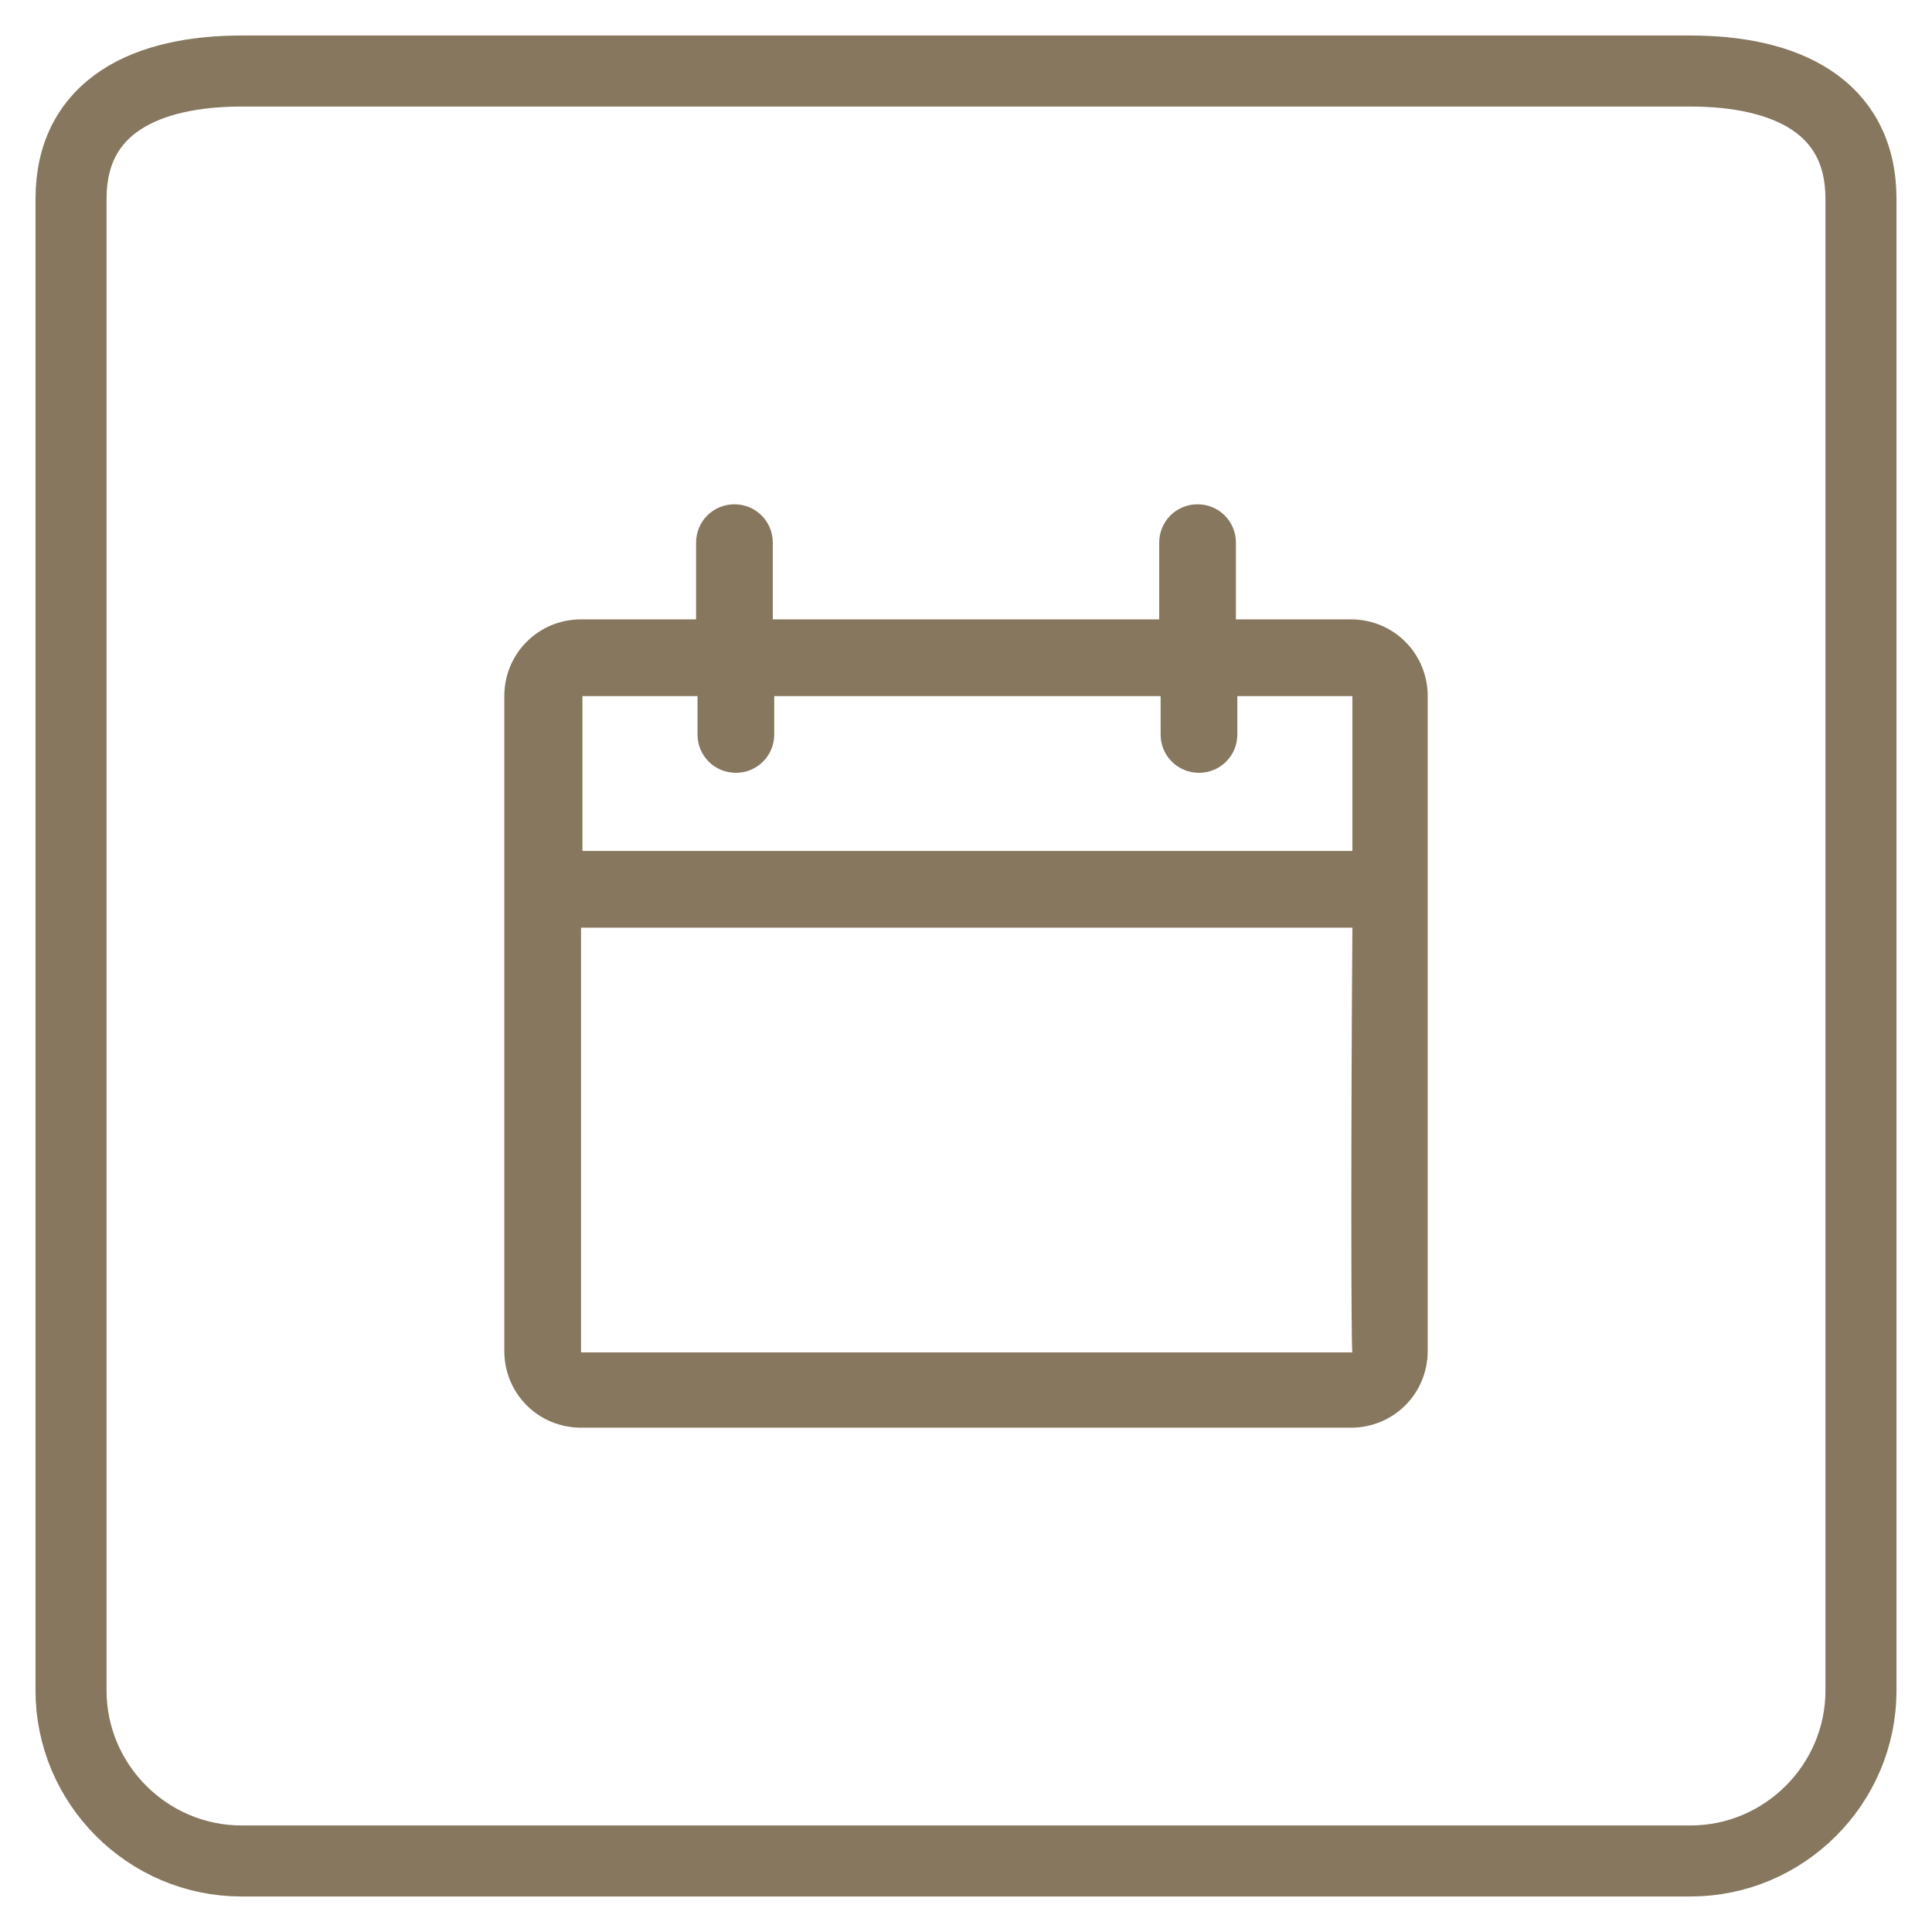
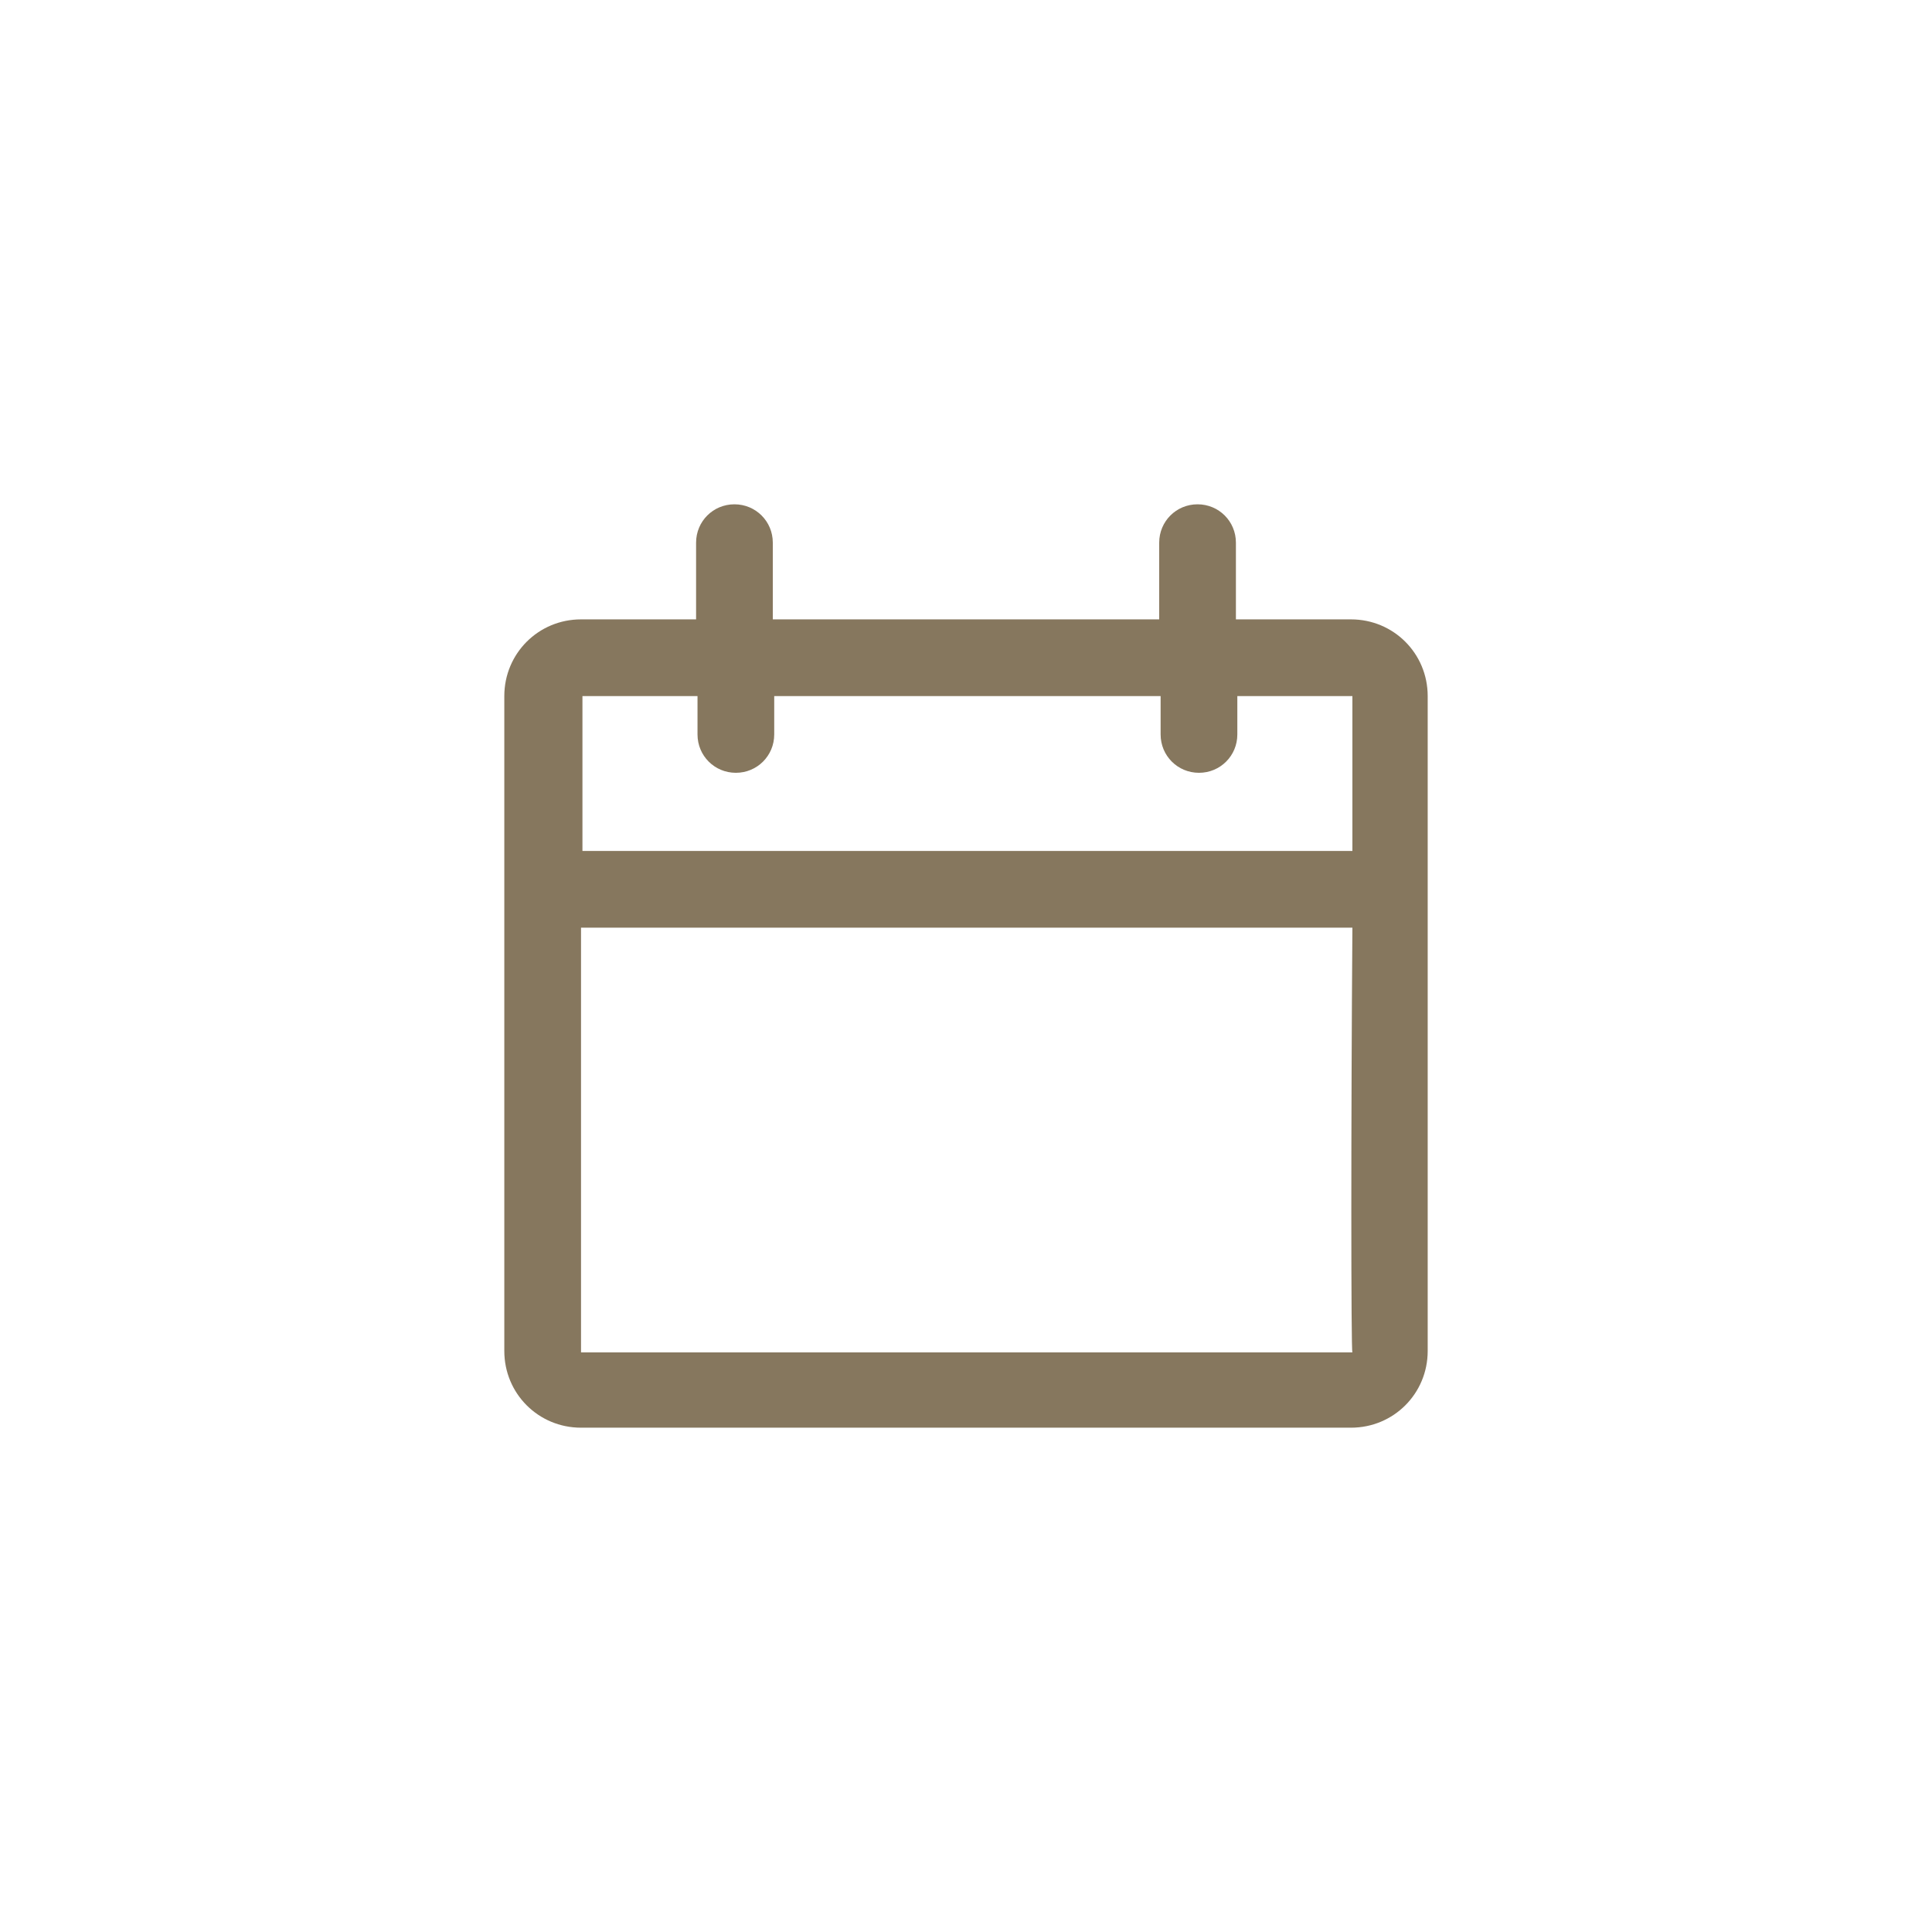
<svg xmlns="http://www.w3.org/2000/svg" version="1.1" id="Layer_1" x="0px" y="0px" viewBox="0 0 136 136" style="enable-background:new 0 0 136 136;" xml:space="preserve">
  <style type="text/css">
	.st0{fill:none;stroke:#86775E;stroke-width:5;stroke-miterlimit:10;}
	.st1{fill:#86775E;}
</style>
-   <path class="st0" d="M119,131H17c-6.6,0-12-5.4-12-12V14c0-6.6,5.4-9,12-9h102c6.6,0,12,2.4,12,9v105C131,125.6,125.6,131,119,131z" />
  <g>
    <g>
      <g>
        <path class="st1" d="M95.2,59.9c0-6.3,0-10.9,0-10.9c0,0-3.2,0-8.1,0v2.7c0,1.5-1.2,2.7-2.7,2.7c-1.5,0-2.7-1.2-2.7-2.7V49     c-8.3,0-18.9,0-27.2,0v2.7c0,1.5-1.2,2.7-2.7,2.7c-1.5,0-2.7-1.2-2.7-2.7V49c-4.9,0-8.1,0-8.1,0c0,0,0,4.6,0,10.9H95.2z      M95.2,65.3H40.9c0,13.3,0,29.9,0,29.9c0,0,54.3,0,54.3,0C95.1,95.2,95.1,78.6,95.2,65.3z M87,43.6h8.1c3,0,5.4,2.4,5.4,5.4v46.1     c0,3-2.4,5.4-5.4,5.4H40.9c-3,0-5.4-2.4-5.4-5.4V49c0-3,2.4-5.4,5.4-5.4H49v-5.4c0-1.5,1.2-2.7,2.7-2.7c1.5,0,2.7,1.2,2.7,2.7     v5.4h27.2v-5.4c0-1.5,1.2-2.7,2.7-2.7c1.5,0,2.7,1.2,2.7,2.7V43.6z" />
      </g>
    </g>
  </g>
</svg>